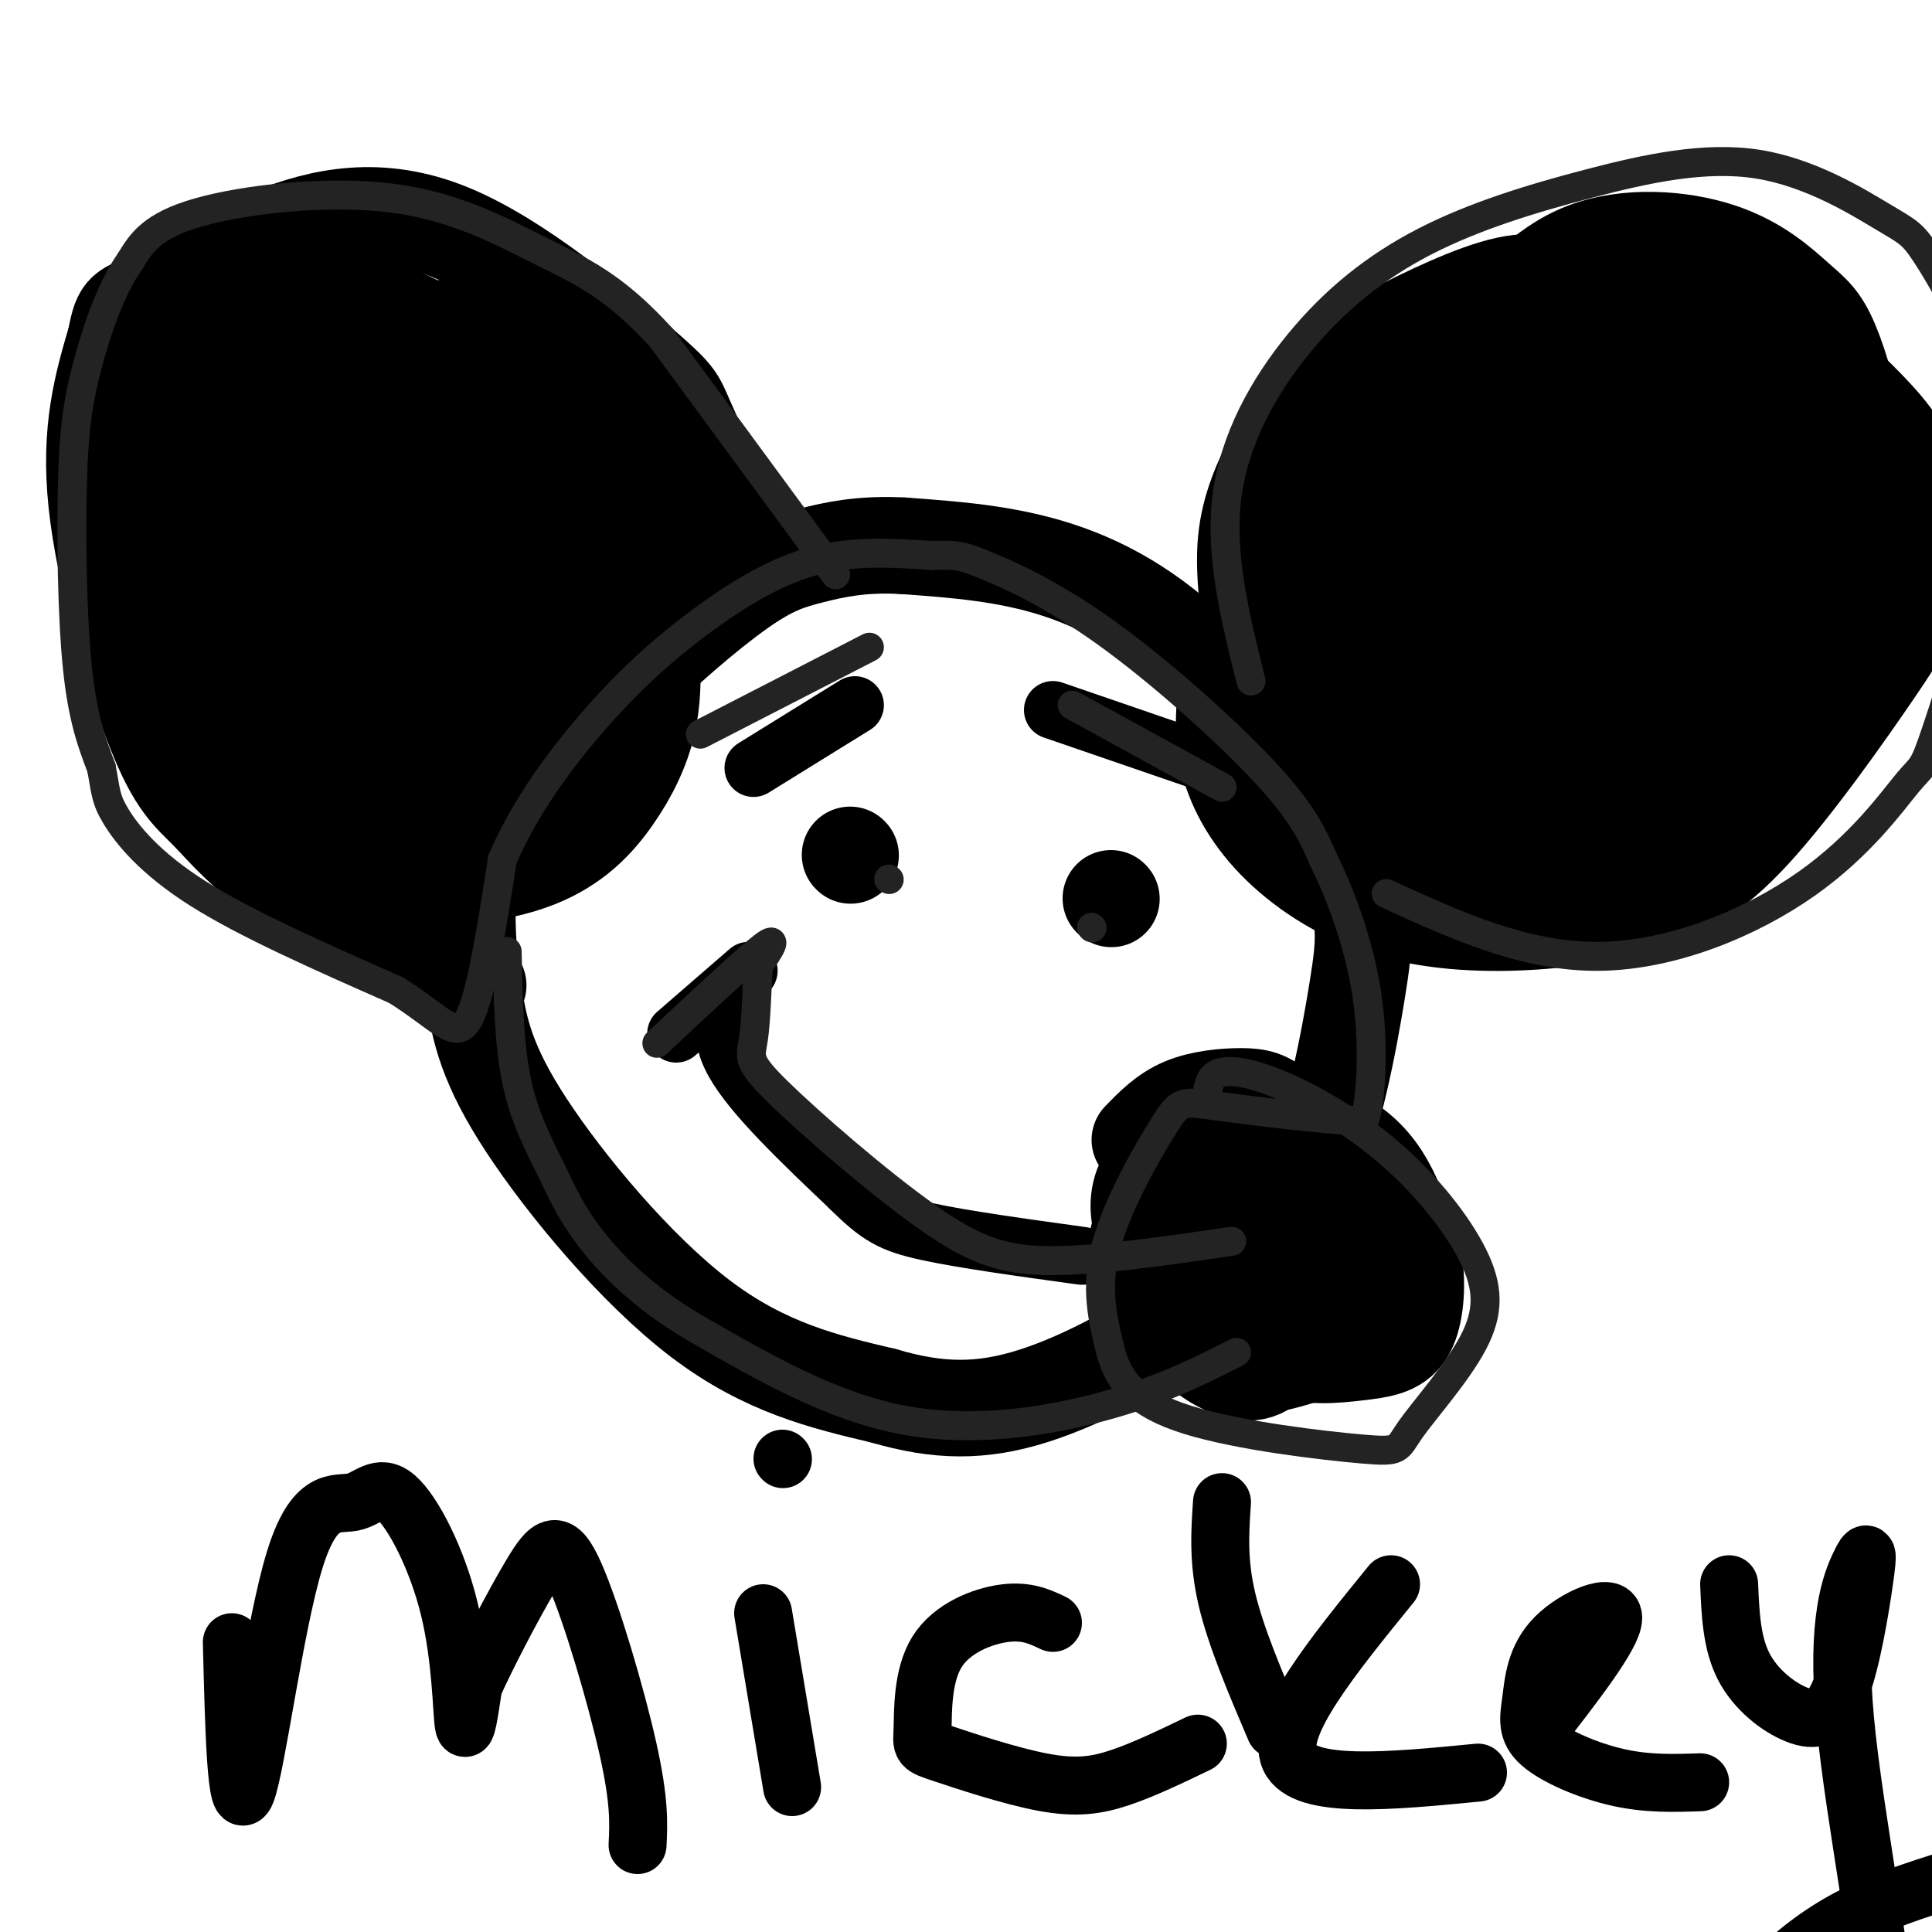
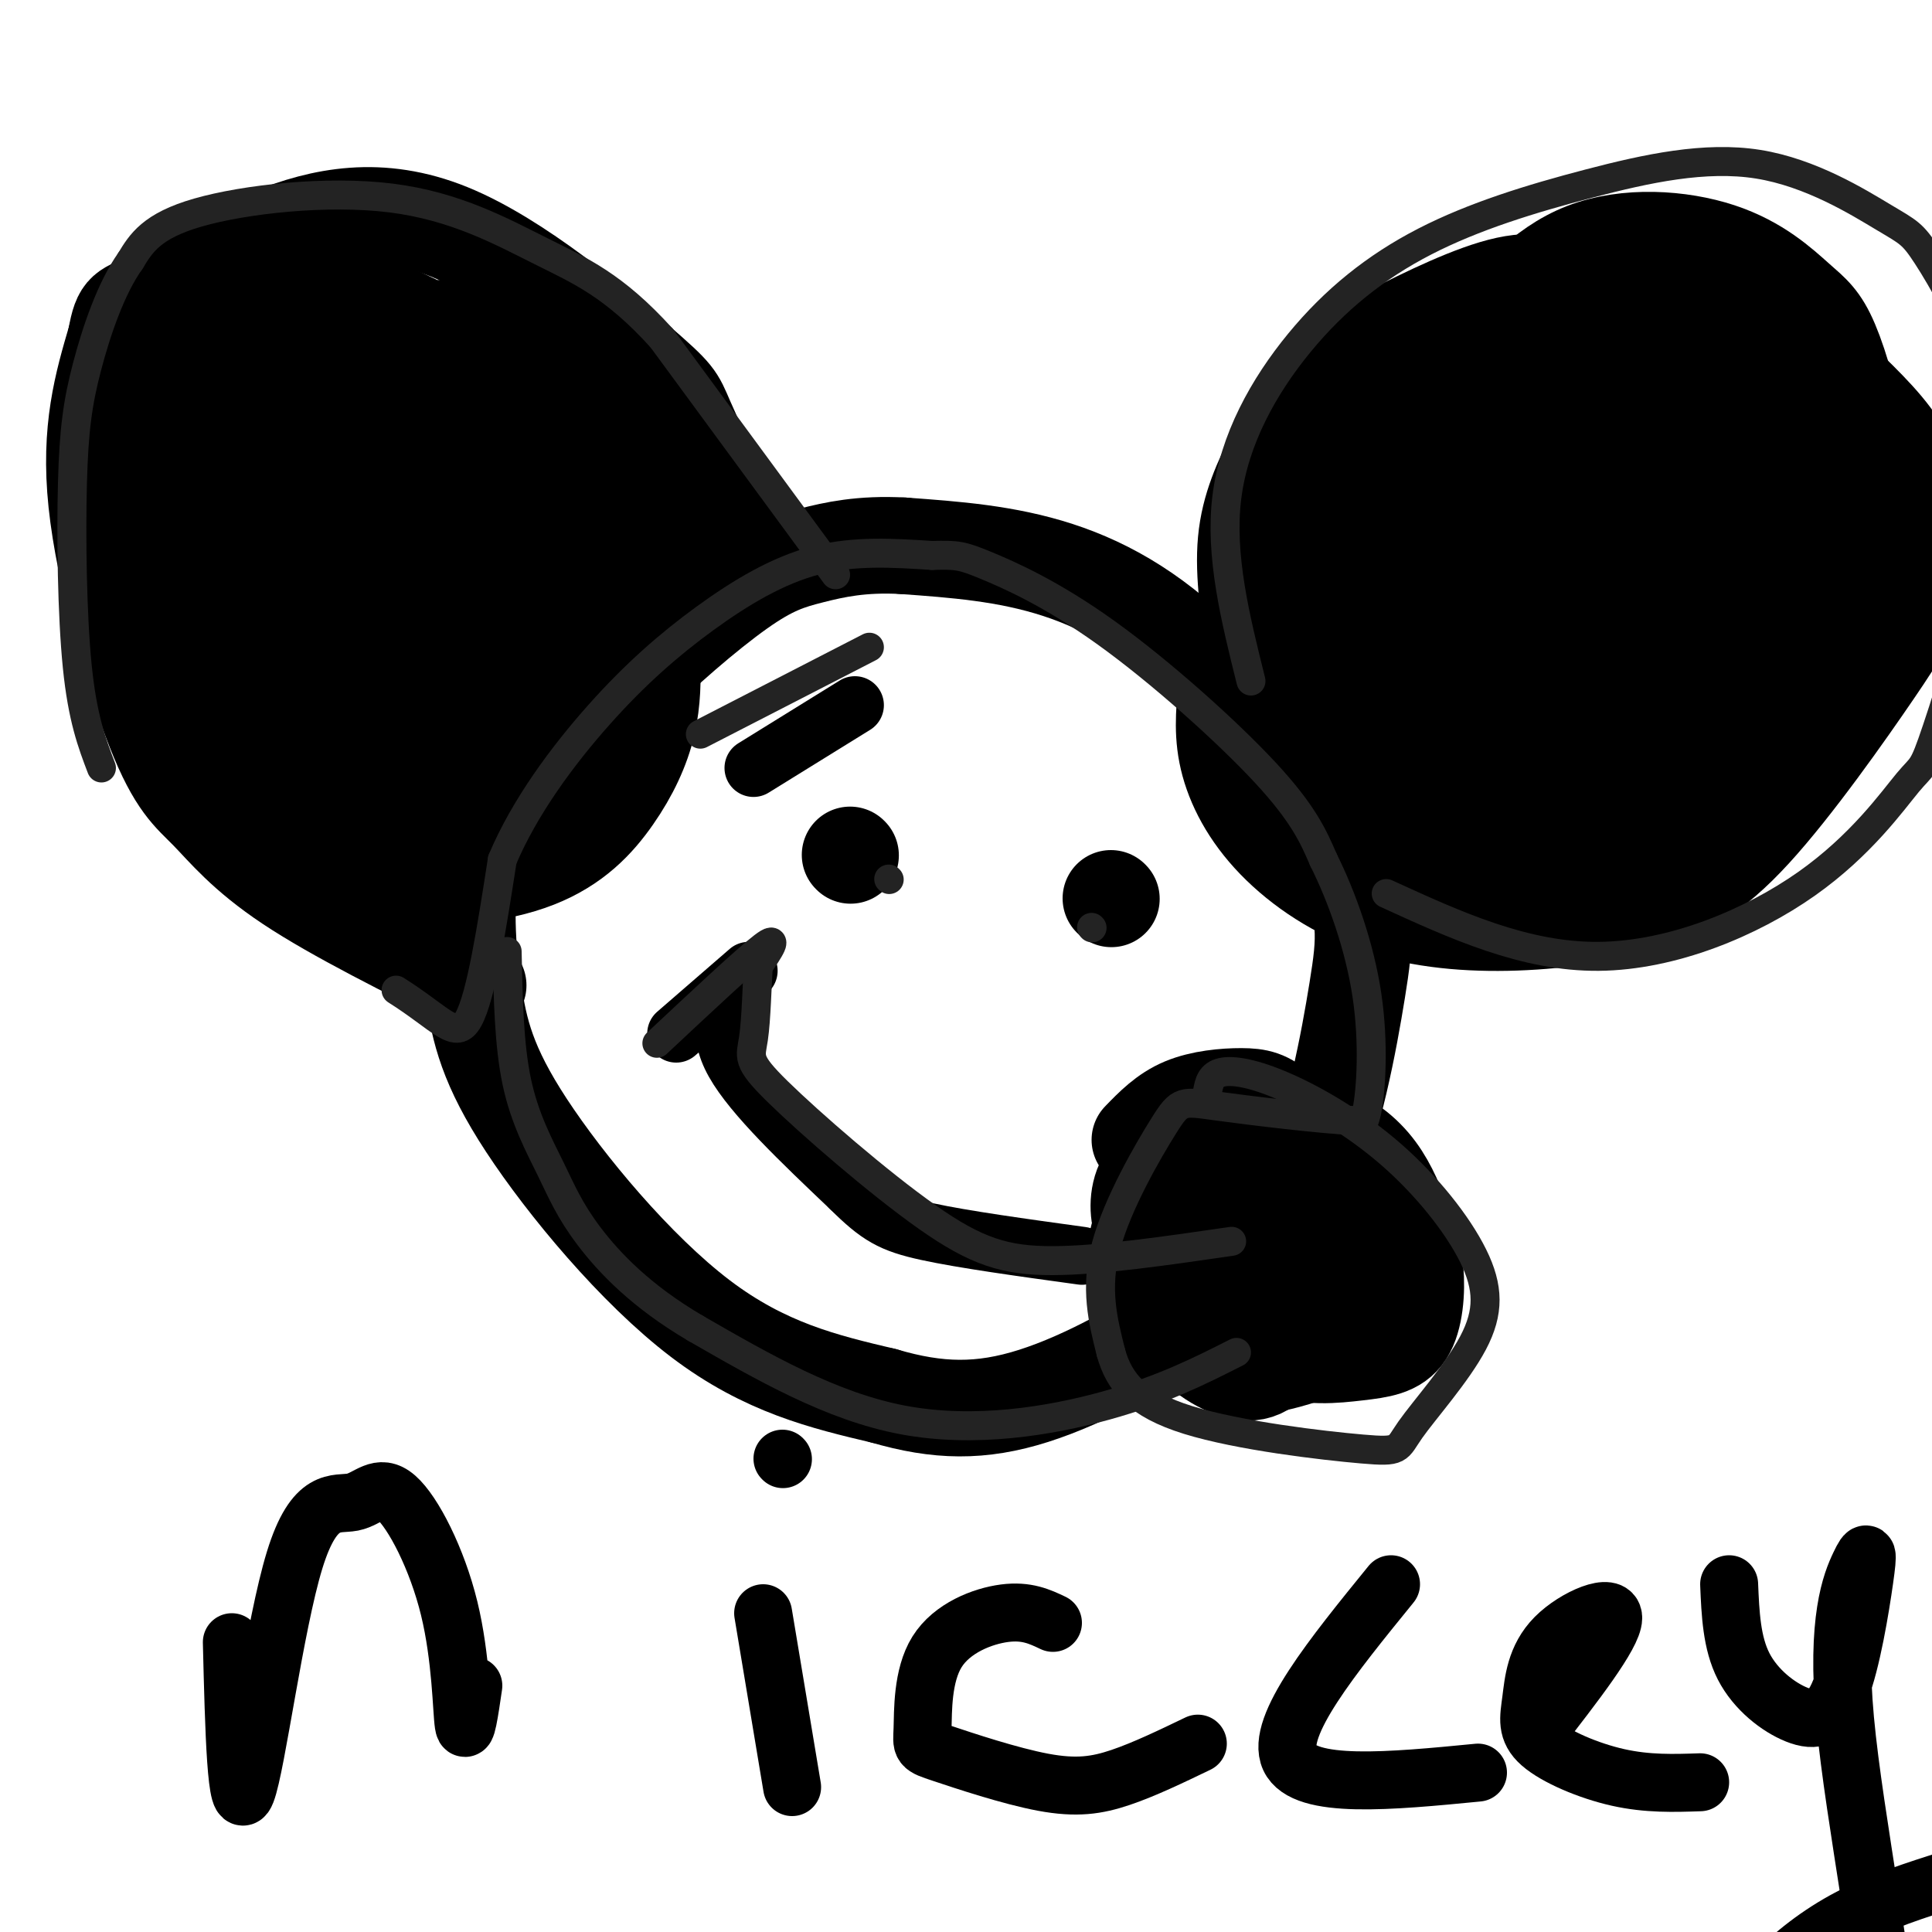
<svg xmlns="http://www.w3.org/2000/svg" viewBox="0 0 400 400" version="1.1">
  <g fill="none" stroke="#000000" stroke-width="20" stroke-linecap="round" stroke-linejoin="round">
    <path d="M162,115c-12.152,1.778 -24.304,3.556 -33,7c-8.696,3.444 -13.935,8.553 -19,18c-5.065,9.447 -9.957,23.230 -12,35c-2.043,11.770 -1.238,21.526 0,30c1.238,8.474 2.910,15.666 11,28c8.090,12.334 22.597,29.810 36,40c13.403,10.190 25.701,13.095 38,16" />
    <path d="M183,289c11.170,3.278 20.095,3.471 31,0c10.905,-3.471 23.792,-10.608 34,-18c10.208,-7.392 17.738,-15.041 23,-27c5.262,-11.959 8.255,-28.229 10,-39c1.745,-10.771 2.241,-16.042 -3,-27c-5.241,-10.958 -16.219,-27.604 -27,-39c-10.781,-11.396 -21.366,-17.542 -32,-21c-10.634,-3.458 -21.317,-4.229 -32,-5" />
    <path d="M187,113c-8.670,-0.480 -14.344,0.820 -19,2c-4.656,1.180 -8.292,2.241 -15,7c-6.708,4.759 -16.488,13.217 -22,19c-5.512,5.783 -6.756,8.892 -8,12" />
    <path d="M99,204c-14.789,-7.372 -29.579,-14.743 -39,-21c-9.421,-6.257 -13.474,-11.399 -17,-15c-3.526,-3.601 -6.526,-5.662 -11,-17c-4.474,-11.338 -10.421,-31.954 -12,-47c-1.579,-15.046 1.211,-24.523 4,-34" />
    <path d="M24,70c1.128,-6.408 1.948,-5.429 7,-8c5.052,-2.571 14.337,-8.692 25,-13c10.663,-4.308 22.703,-6.804 37,-1c14.297,5.804 30.849,19.909 39,27c8.151,7.091 7.900,7.169 10,12c2.100,4.831 6.550,14.416 11,24" />
    <path d="M153,111c-3.396,-0.475 -17.385,-13.662 -27,-21c-9.615,-7.338 -14.855,-8.826 -24,-12c-9.145,-3.174 -22.196,-8.033 -33,-10c-10.804,-1.967 -19.360,-1.043 -23,-1c-3.640,0.043 -2.365,-0.796 -4,1c-1.635,1.796 -6.182,6.227 -8,17c-1.818,10.773 -0.909,27.886 0,45" />
    <path d="M34,130c3.528,13.414 12.346,24.450 21,33c8.654,8.550 17.142,14.613 27,17c9.858,2.387 21.085,1.099 29,-2c7.915,-3.099 12.518,-8.008 16,-13c3.482,-4.992 5.844,-10.068 7,-15c1.156,-4.932 1.107,-9.719 1,-13c-0.107,-3.281 -0.271,-5.057 -4,-11c-3.729,-5.943 -11.024,-16.053 -20,-24c-8.976,-7.947 -19.631,-13.730 -27,-17c-7.369,-3.270 -11.450,-4.028 -18,-5c-6.550,-0.972 -15.570,-2.158 -22,1c-6.430,3.158 -10.270,10.661 -13,18c-2.730,7.339 -4.350,14.514 -2,23c2.350,8.486 8.672,18.282 15,25c6.328,6.718 12.664,10.359 19,14" />
    <path d="M63,161c6.569,3.502 13.492,5.257 20,6c6.508,0.743 12.600,0.474 19,-2c6.400,-2.474 13.106,-7.151 18,-13c4.894,-5.849 7.974,-12.868 8,-21c0.026,-8.132 -3.003,-17.378 -4,-24c-0.997,-6.622 0.038,-10.621 -11,-19c-11.038,-8.379 -34.148,-21.139 -45,-25c-10.852,-3.861 -9.446,1.178 -11,7c-1.554,5.822 -6.066,12.427 -9,21c-2.934,8.573 -4.288,19.112 -5,28c-0.712,8.888 -0.781,16.124 1,22c1.781,5.876 5.411,10.392 10,14c4.589,3.608 10.135,6.309 16,9c5.865,2.691 12.048,5.374 22,3c9.952,-2.374 23.674,-9.804 33,-18c9.326,-8.196 14.255,-17.158 16,-25c1.745,-7.842 0.307,-14.566 -2,-20c-2.307,-5.434 -5.484,-9.580 -11,-14c-5.516,-4.420 -13.370,-9.113 -23,-12c-9.630,-2.887 -21.037,-3.968 -28,-2c-6.963,1.968 -9.481,6.984 -12,12" />
    <path d="M65,88c-2.771,2.934 -3.698,4.269 -4,10c-0.302,5.731 0.021,15.857 0,22c-0.021,6.143 -0.388,8.304 3,13c3.388,4.696 10.530,11.926 15,17c4.470,5.074 6.268,7.993 14,2c7.732,-5.993 21.398,-20.898 27,-31c5.602,-10.102 3.142,-15.402 1,-22c-2.142,-6.598 -3.964,-14.494 -7,-20c-3.036,-5.506 -7.284,-8.623 -12,-10c-4.716,-1.377 -9.899,-1.013 -13,-1c-3.101,0.013 -4.122,-0.325 -8,4c-3.878,4.325 -10.615,13.312 -16,22c-5.385,8.688 -9.418,17.078 -12,27c-2.582,9.922 -3.714,21.377 -4,28c-0.286,6.623 0.275,8.414 4,12c3.725,3.586 10.614,8.968 17,12c6.386,3.032 12.269,3.714 21,-1c8.731,-4.714 20.311,-14.823 26,-23c5.689,-8.177 5.489,-14.420 5,-22c-0.489,-7.580 -1.265,-16.496 -5,-25c-3.735,-8.504 -10.429,-16.597 -15,-22c-4.571,-5.403 -7.020,-8.115 -12,-11c-4.980,-2.885 -12.490,-5.942 -20,-9" />
    <path d="M70,60c-4.112,-2.165 -4.393,-3.079 -7,-1c-2.607,2.079 -7.540,7.149 -10,11c-2.460,3.851 -2.447,6.481 -2,14c0.447,7.519 1.328,19.927 6,33c4.672,13.073 13.135,26.810 19,35c5.865,8.190 9.133,10.834 16,10c6.867,-0.834 17.332,-5.146 24,-15c6.668,-9.854 9.540,-25.251 10,-35c0.460,-9.749 -1.493,-13.851 -4,-19c-2.507,-5.149 -5.570,-11.344 -9,-15c-3.430,-3.656 -7.229,-4.772 -12,-5c-4.771,-0.228 -10.516,0.432 -14,1c-3.484,0.568 -4.708,1.043 -8,5c-3.292,3.957 -8.651,11.396 -12,23c-3.349,11.604 -4.689,27.372 -4,38c0.689,10.628 3.407,16.115 7,20c3.593,3.885 8.060,6.169 11,8c2.940,1.831 4.354,3.209 9,-3c4.646,-6.209 12.524,-20.004 16,-30c3.476,-9.996 2.551,-16.191 0,-25c-2.551,-8.809 -6.729,-20.231 -10,-27c-3.271,-6.769 -5.636,-8.884 -8,-11" />
    <path d="M88,72c-2.821,-2.182 -5.872,-2.137 -8,-2c-2.128,0.137 -3.332,0.366 -5,10c-1.668,9.634 -3.802,28.675 -4,43c-0.198,14.325 1.538,23.936 6,31c4.462,7.064 11.650,11.582 17,11c5.350,-0.582 8.862,-6.265 12,-15c3.138,-8.735 5.904,-20.522 4,-27c-1.904,-6.478 -8.476,-7.647 -14,-4c-5.524,3.647 -10.000,12.110 -12,19c-2.000,6.890 -1.526,12.208 1,15c2.526,2.792 7.103,3.059 11,-1c3.897,-4.059 7.113,-12.446 8,-19c0.887,-6.554 -0.557,-11.277 -2,-16" />
    <path d="M102,117c-1.403,1.533 -3.912,13.366 -4,15c-0.088,1.634 2.244,-6.931 1,-11c-1.244,-4.069 -6.066,-3.643 -9,-4c-2.934,-0.357 -3.982,-1.497 -5,0c-1.018,1.497 -2.005,5.632 -3,8c-0.995,2.368 -1.997,2.970 2,3c3.997,0.030 12.994,-0.513 18,-2c5.006,-1.487 6.021,-3.918 7,-10c0.979,-6.082 1.922,-15.816 1,-20c-0.922,-4.184 -3.710,-2.819 -7,-1c-3.290,1.819 -7.083,4.091 -10,9c-2.917,4.909 -4.959,12.454 -7,20" />
    <path d="M86,124c0.733,4.578 6.067,6.022 9,5c2.933,-1.022 3.467,-4.511 4,-8" />
    <path d="M274,157c7.470,5.183 14.939,10.366 21,13c6.061,2.634 10.712,2.719 15,2c4.288,-0.719 8.211,-2.241 12,-4c3.789,-1.759 7.442,-3.754 14,-11c6.558,-7.246 16.020,-19.742 20,-32c3.980,-12.258 2.478,-24.277 1,-32c-1.478,-7.723 -2.931,-11.149 -5,-15c-2.069,-3.851 -4.753,-8.127 -9,-11c-4.247,-2.873 -10.058,-4.342 -15,-6c-4.942,-1.658 -9.015,-3.507 -16,-2c-6.985,1.507 -16.883,6.368 -24,10c-7.117,3.632 -11.454,6.035 -15,10c-3.546,3.965 -6.301,9.490 -9,15c-2.699,5.510 -5.343,11.003 -6,18c-0.657,6.997 0.671,15.499 2,24" />
    <path d="M260,136c3.548,7.925 11.418,15.738 19,21c7.582,5.262 14.878,7.974 20,9c5.122,1.026 8.071,0.366 12,0c3.929,-0.366 8.838,-0.438 17,-8c8.162,-7.562 19.578,-22.615 25,-31c5.422,-8.385 4.849,-10.103 5,-16c0.151,-5.897 1.025,-15.975 0,-22c-1.025,-6.025 -3.948,-7.999 -9,-11c-5.052,-3.001 -12.231,-7.030 -17,-9c-4.769,-1.970 -7.128,-1.882 -13,-1c-5.872,0.882 -15.259,2.558 -20,3c-4.741,0.442 -4.837,-0.348 -8,5c-3.163,5.348 -9.394,16.836 -12,28c-2.606,11.164 -1.586,22.006 0,30c1.586,7.994 3.739,13.141 7,17c3.261,3.859 7.631,6.429 12,9" />
    <path d="M298,160c4.836,2.495 10.926,4.234 16,5c5.074,0.766 9.133,0.560 15,-2c5.867,-2.560 13.544,-7.475 19,-12c5.456,-4.525 8.691,-8.662 12,-16c3.309,-7.338 6.691,-17.877 8,-25c1.309,-7.123 0.546,-10.830 -1,-16c-1.546,-5.170 -3.875,-11.804 -9,-19c-5.125,-7.196 -13.046,-14.956 -22,-17c-8.954,-2.044 -18.940,1.627 -25,4c-6.060,2.373 -8.194,3.446 -17,14c-8.806,10.554 -24.286,30.588 -32,43c-7.714,12.412 -7.664,17.202 -8,22c-0.336,4.798 -1.057,9.603 0,15c1.057,5.397 3.893,11.385 9,17c5.107,5.615 12.484,10.856 21,14c8.516,3.144 18.169,4.192 28,4c9.831,-0.192 19.839,-1.623 28,-4c8.161,-2.377 14.476,-5.700 23,-15c8.524,-9.300 19.256,-24.578 25,-33c5.744,-8.422 6.498,-9.989 7,-14c0.502,-4.011 0.750,-10.464 1,-16c0.250,-5.536 0.500,-10.153 -2,-15c-2.500,-4.847 -7.750,-9.923 -13,-15" />
    <path d="M381,79c-4.796,-4.745 -10.285,-9.109 -18,-12c-7.715,-2.891 -17.655,-4.309 -24,-6c-6.345,-1.691 -9.095,-3.653 -19,0c-9.905,3.653 -26.964,12.923 -35,17c-8.036,4.077 -7.048,2.963 -9,14c-1.952,11.037 -6.845,34.226 -9,44c-2.155,9.774 -1.572,6.132 5,10c6.572,3.868 19.131,15.244 32,19c12.869,3.756 26.047,-0.109 34,-2c7.953,-1.891 10.682,-1.809 18,-8c7.318,-6.191 19.224,-18.656 25,-30c5.776,-11.344 5.422,-21.568 4,-31c-1.422,-9.432 -3.913,-18.073 -6,-23c-2.087,-4.927 -3.771,-6.142 -7,-9c-3.229,-2.858 -8.003,-7.360 -16,-10c-7.997,-2.640 -19.216,-3.419 -28,0c-8.784,3.419 -15.134,11.036 -21,18c-5.866,6.964 -11.247,13.275 -15,21c-3.753,7.725 -5.876,16.862 -8,26" />
    <path d="M284,117c-1.074,9.226 0.239,19.290 4,27c3.761,7.710 9.968,13.067 17,17c7.032,3.933 14.889,6.441 23,7c8.111,0.559 16.476,-0.831 22,-3c5.524,-2.169 8.206,-5.118 12,-8c3.794,-2.882 8.698,-5.697 12,-18c3.302,-12.303 5.001,-34.093 4,-47c-1.001,-12.907 -4.702,-16.931 -11,-22c-6.298,-5.069 -15.195,-11.184 -23,-12c-7.805,-0.816 -14.519,3.666 -20,7c-5.481,3.334 -9.728,5.520 -17,18c-7.272,12.480 -17.568,35.255 -22,47c-4.432,11.745 -3.000,12.461 -2,15c1.000,2.539 1.567,6.900 3,10c1.433,3.100 3.730,4.939 8,8c4.270,3.061 10.512,7.343 18,9c7.488,1.657 16.222,0.687 23,-1c6.778,-1.687 11.600,-4.091 18,-8c6.400,-3.909 14.377,-9.322 19,-17c4.623,-7.678 5.892,-17.622 6,-26c0.108,-8.378 -0.946,-15.189 -2,-22" />
    <path d="M376,98c-4.233,-8.815 -13.816,-19.854 -20,-25c-6.184,-5.146 -8.969,-4.401 -13,-5c-4.031,-0.599 -9.307,-2.542 -17,6c-7.693,8.542 -17.801,27.568 -22,41c-4.199,13.432 -2.487,21.269 -1,26c1.487,4.731 2.751,6.354 4,9c1.249,2.646 2.483,6.314 11,3c8.517,-3.314 24.317,-13.609 33,-22c8.683,-8.391 10.249,-14.879 11,-22c0.751,-7.121 0.687,-14.874 -2,-19c-2.687,-4.126 -7.997,-4.623 -13,-4c-5.003,0.623 -9.700,2.367 -14,5c-4.300,2.633 -8.202,6.156 -13,12c-4.798,5.844 -10.490,14.011 -13,24c-2.510,9.989 -1.838,21.801 -1,27c0.838,5.199 1.841,3.784 7,3c5.159,-0.784 14.474,-0.938 22,-8c7.526,-7.062 13.263,-21.031 19,-35" />
    <path d="M354,114c3.111,-7.241 1.388,-7.845 0,-10c-1.388,-2.155 -2.443,-5.861 -7,-6c-4.557,-0.139 -12.617,3.290 -19,9c-6.383,5.710 -11.089,13.701 -13,23c-1.911,9.299 -1.026,19.904 1,25c2.026,5.096 5.195,4.682 11,2c5.805,-2.682 14.248,-7.631 19,-16c4.752,-8.369 5.815,-20.159 4,-25c-1.815,-4.841 -6.506,-2.735 -10,-2c-3.494,0.735 -5.791,0.098 -9,4c-3.209,3.902 -7.329,12.341 -8,16c-0.671,3.659 2.109,2.537 5,1c2.891,-1.537 5.894,-3.491 9,-9c3.106,-5.509 6.316,-14.574 7,-20c0.684,-5.426 -1.158,-7.213 -3,-9" />
    <path d="M341,97c-5.077,-1.181 -16.269,0.366 -23,5c-6.731,4.634 -9.000,12.356 -10,18c-1.000,5.644 -0.731,9.212 -2,12c-1.269,2.788 -4.077,4.797 3,4c7.077,-0.797 24.038,-4.398 41,-8" />
    <path d="M317,121c0.000,0.000 7.000,33.000 7,33" />
    <path d="M82,100c7.500,8.667 15.000,17.333 22,23c7.000,5.667 13.500,8.333 20,11" />
    <path d="M236,236c2.628,-2.713 5.256,-5.426 9,-7c3.744,-1.574 8.604,-2.010 12,-2c3.396,0.010 5.327,0.467 8,3c2.673,2.533 6.088,7.143 7,12c0.912,4.857 -0.677,9.962 -3,13c-2.323,3.038 -5.378,4.011 -10,4c-4.622,-0.011 -10.811,-1.005 -17,-2" />
    <path d="M242,257c-3.984,-0.903 -5.446,-2.159 -6,-5c-0.554,-2.841 -0.202,-7.267 3,-10c3.202,-2.733 9.254,-3.773 14,-4c4.746,-0.227 8.187,0.358 11,3c2.813,2.642 4.998,7.342 6,11c1.002,3.658 0.823,6.275 0,10c-0.823,3.725 -2.289,8.557 -7,12c-4.711,3.443 -12.669,5.497 -17,5c-4.331,-0.497 -5.037,-3.546 -7,-8c-1.963,-4.454 -5.182,-10.315 -3,-16c2.182,-5.685 9.766,-11.196 16,-13c6.234,-1.804 11.117,0.098 16,2" />
    <path d="M268,244c3.959,2.222 5.857,6.777 5,14c-0.857,7.223 -4.471,17.112 -8,22c-3.529,4.888 -6.975,4.774 -11,3c-4.025,-1.774 -8.628,-5.206 -11,-12c-2.372,-6.794 -2.512,-16.948 0,-23c2.512,-6.052 7.676,-8.003 11,-9c3.324,-0.997 4.806,-1.040 7,-1c2.194,0.040 5.099,0.163 7,0c1.901,-0.163 2.798,-0.611 6,5c3.202,5.611 8.708,17.280 7,23c-1.708,5.720 -10.631,5.491 -17,4c-6.369,-1.491 -10.185,-4.246 -14,-7" />
    <path d="M250,263c-3.405,-4.322 -4.919,-11.627 -4,-16c0.919,-4.373 4.269,-5.812 9,-5c4.731,0.812 10.842,3.877 15,8c4.158,4.123 6.362,9.306 8,14c1.638,4.694 2.711,8.900 0,12c-2.711,3.100 -9.204,5.094 -13,6c-3.796,0.906 -4.893,0.723 -10,-3c-5.107,-3.723 -14.225,-10.988 -17,-17c-2.775,-6.012 0.791,-10.773 5,-15c4.209,-4.227 9.060,-7.922 14,-10c4.940,-2.078 9.970,-2.539 15,-3" />
    <path d="M272,234c4.724,0.580 9.034,3.531 12,7c2.966,3.469 4.587,7.457 6,11c1.413,3.543 2.617,6.643 3,11c0.383,4.357 -0.055,9.973 -2,13c-1.945,3.027 -5.397,3.465 -10,4c-4.603,0.535 -10.359,1.167 -16,-1c-5.641,-2.167 -11.169,-7.133 -14,-12c-2.831,-4.867 -2.965,-9.634 0,-14c2.965,-4.366 9.029,-8.329 13,-9c3.971,-0.671 5.849,1.951 8,6c2.151,4.049 4.576,9.524 7,15" />
    <path d="M279,265c0.500,4.500 -1.750,8.250 -4,12" />
    <path d="M176,177c0.000,0.000 0.100,0.100 0.1,0.1" />
    <path d="M230,186c0.000,0.000 0.100,0.100 0.1,0.1" />
  </g>
  <g fill="none" stroke="#000000" stroke-width="12" stroke-linecap="round" stroke-linejoin="round">
    <path d="M155,201c0.000,0.000 -15.000,13.000 -15,13" />
    <path d="M153,205c-2.417,4.083 -4.833,8.167 -1,15c3.833,6.833 13.917,16.417 24,26" />
    <path d="M176,246c5.867,5.822 8.533,7.378 16,9c7.467,1.622 19.733,3.311 32,5" />
    <path d="M177,146c0.000,0.000 -21.000,13.000 -21,13" />
-     <path d="M218,147c0.000,0.000 32.000,11.000 32,11" />
    <path d="M48,340c0.449,18.217 0.898,36.435 3,31c2.102,-5.435 5.858,-34.522 10,-48c4.142,-13.478 8.671,-11.346 12,-12c3.329,-0.654 5.459,-4.093 9,-1c3.541,3.093 8.492,12.717 11,23c2.508,10.283 2.574,21.224 3,24c0.426,2.776 1.213,-2.612 2,-8" />
-     <path d="M98,349c2.651,-5.936 8.278,-16.777 12,-23c3.722,-6.223 5.541,-7.829 9,0c3.459,7.829 8.560,25.094 11,36c2.440,10.906 2.220,15.453 2,20" />
    <path d="M158,334c0.000,0.000 6.000,36.000 6,36" />
    <path d="M162,302c0.000,0.000 0.100,0.100 0.1,0.1" />
    <path d="M218,336c-2.726,-1.294 -5.452,-2.587 -10,-2c-4.548,0.587 -10.917,3.055 -14,8c-3.083,4.945 -2.881,12.366 -3,16c-0.119,3.634 -0.558,3.479 4,5c4.558,1.521 14.112,4.717 21,6c6.888,1.283 11.111,0.652 16,-1c4.889,-1.652 10.445,-4.326 16,-7" />
-     <path d="M253,311c-0.417,6.083 -0.833,12.167 1,20c1.833,7.833 5.917,17.417 10,27" />
    <path d="M288,328c-12.000,14.750 -24.000,29.500 -21,36c3.000,6.500 21.000,4.750 39,3" />
    <path d="M318,359c7.980,-10.261 15.961,-20.521 16,-24c0.039,-3.479 -7.862,-0.175 -12,4c-4.138,4.175 -4.511,9.222 -5,13c-0.489,3.778 -1.093,6.286 2,9c3.093,2.714 9.884,5.632 16,7c6.116,1.368 11.558,1.184 17,1" />
    <path d="M358,328c0.256,6.073 0.512,12.146 3,17c2.488,4.854 7.208,8.488 11,10c3.792,1.512 6.657,0.900 9,-5c2.343,-5.900 4.164,-17.090 5,-23c0.836,-5.910 0.685,-6.539 -1,-3c-1.685,3.539 -4.905,11.248 -3,32c1.905,20.752 8.936,54.549 9,70c0.064,15.451 -6.839,12.558 -12,12c-5.161,-0.558 -8.581,1.221 -12,3" />
    <path d="M367,441c-3.589,-0.273 -6.561,-2.454 -8,-6c-1.439,-3.546 -1.344,-8.456 0,-13c1.344,-4.544 3.939,-8.724 8,-13c4.061,-4.276 9.589,-8.650 16,-12c6.411,-3.350 13.706,-5.675 21,-8" />
  </g>
  <g fill="none" stroke="#232323" stroke-width="6" stroke-linecap="round" stroke-linejoin="round">
    <path d="M173,119c0.000,0.000 -36.000,-49.000 -36,-49" />
    <path d="M137,70c-9.946,-10.974 -16.810,-13.911 -25,-18c-8.190,-4.089 -17.705,-9.332 -31,-11c-13.295,-1.668 -30.370,0.238 -40,3c-9.630,2.762 -11.815,6.381 -14,10" />
    <path d="M27,54c-4.022,5.614 -7.078,14.649 -9,22c-1.922,7.351 -2.710,13.018 -3,24c-0.290,10.982 -0.083,27.281 1,38c1.083,10.719 3.041,15.860 5,21" />
-     <path d="M21,159c0.929,4.798 0.750,6.292 3,10c2.250,3.708 6.929,9.631 17,16c10.071,6.369 25.536,13.185 41,20" />
    <path d="M82,205c9.400,5.911 12.400,10.689 15,6c2.600,-4.689 4.800,-18.844 7,-33" />
    <path d="M104,178c4.569,-10.876 12.493,-21.565 20,-30c7.507,-8.435 14.598,-14.617 22,-20c7.402,-5.383 15.115,-9.967 23,-12c7.885,-2.033 15.943,-1.517 24,-1" />
    <path d="M193,115c5.177,-0.145 6.120,-0.008 11,2c4.880,2.008 13.699,5.887 25,14c11.301,8.113 25.086,20.461 33,29c7.914,8.539 9.957,13.270 12,18" />
    <path d="M274,178c3.857,7.714 7.500,18.000 9,28c1.500,10.000 0.857,19.714 0,24c-0.857,4.286 -1.929,3.143 -3,2" />
    <path d="M280,232c-6.333,-0.284 -20.667,-1.994 -28,-3c-7.333,-1.006 -7.667,-1.309 -11,4c-3.333,5.309 -9.667,16.231 -12,25c-2.333,8.769 -0.667,15.384 1,22" />
    <path d="M230,280c1.704,6.208 5.462,10.728 16,14c10.538,3.272 27.854,5.295 36,6c8.146,0.705 7.122,0.092 10,-4c2.878,-4.092 9.658,-11.663 13,-18c3.342,-6.337 3.246,-11.438 0,-18c-3.246,-6.562 -9.643,-14.584 -17,-21c-7.357,-6.416 -15.673,-11.228 -22,-14c-6.327,-2.772 -10.665,-3.506 -13,-3c-2.335,0.506 -2.668,2.253 -3,4" />
    <path d="M256,280c-7.689,3.889 -15.378,7.778 -27,11c-11.622,3.222 -27.178,5.778 -42,3c-14.822,-2.778 -28.911,-10.889 -43,-19" />
    <path d="M144,275c-11.255,-6.595 -17.893,-13.582 -22,-19c-4.107,-5.418 -5.683,-9.266 -8,-14c-2.317,-4.734 -5.376,-10.352 -7,-18c-1.624,-7.648 -1.812,-17.324 -2,-27" />
    <path d="M136,216c9.250,-8.667 18.500,-17.333 22,-20c3.500,-2.667 1.250,0.667 -1,4" />
    <path d="M157,200c-0.261,3.729 -0.412,11.052 -1,15c-0.588,3.948 -1.611,4.522 5,11c6.611,6.478 20.857,18.859 31,26c10.143,7.141 16.184,9.040 26,9c9.816,-0.040 23.408,-2.020 37,-4" />
    <path d="M184,182c0.000,0.000 0.100,0.100 0.1,0.1" />
    <path d="M226,192c0.000,0.000 0.100,0.100 0.1,0.1" />
    <path d="M145,152c0.000,0.000 35.000,-18.000 35,-18" />
-     <path d="M222,146c0.000,0.000 31.000,17.000 31,17" />
    <path d="M259,141c-3.237,-12.991 -6.475,-25.982 -5,-38c1.475,-12.018 7.662,-23.063 15,-32c7.338,-8.937 15.827,-15.766 26,-21c10.173,-5.234 22.029,-8.872 34,-12c11.971,-3.128 24.056,-5.747 35,-4c10.944,1.747 20.748,7.860 26,11c5.252,3.140 5.952,3.307 9,8c3.048,4.693 8.442,13.912 11,24c2.558,10.088 2.279,21.044 2,32" />
    <path d="M412,109c-2.013,14.062 -8.045,33.215 -11,42c-2.955,8.785 -2.833,7.200 -6,11c-3.167,3.800 -9.622,12.985 -21,21c-11.378,8.015 -27.679,14.862 -43,15c-15.321,0.138 -29.660,-6.431 -44,-13" />
  </g>
</svg>